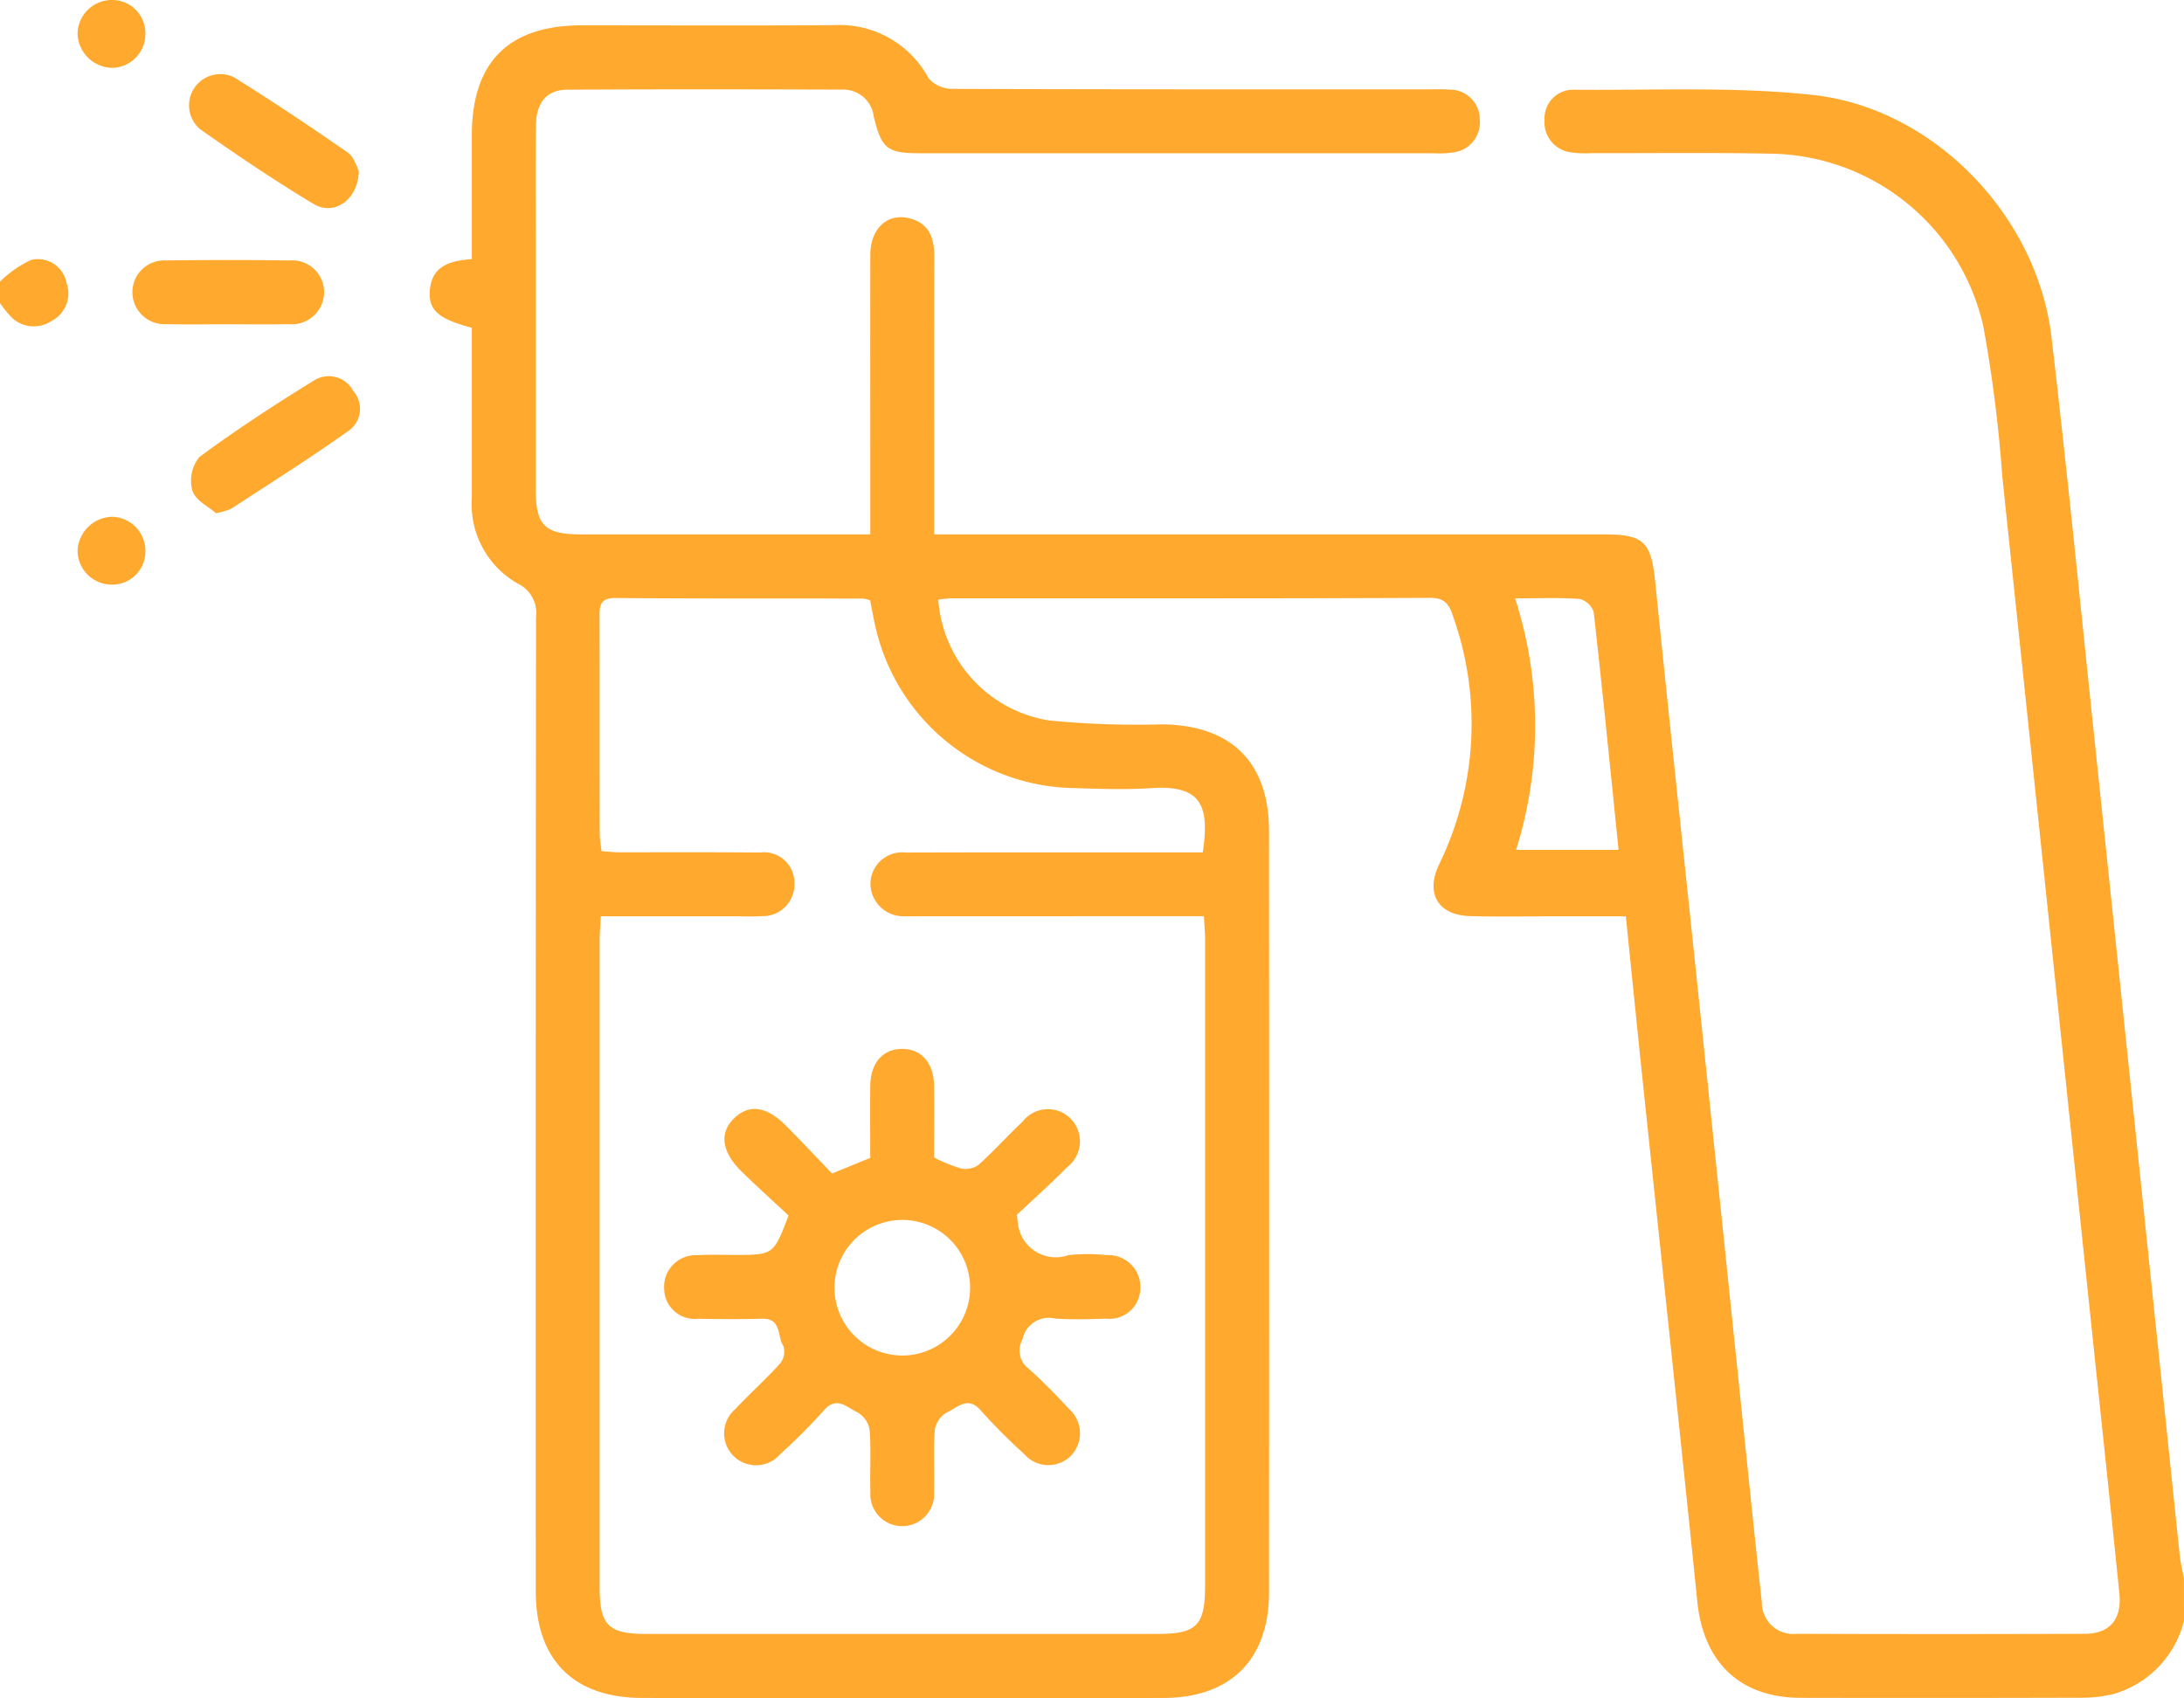
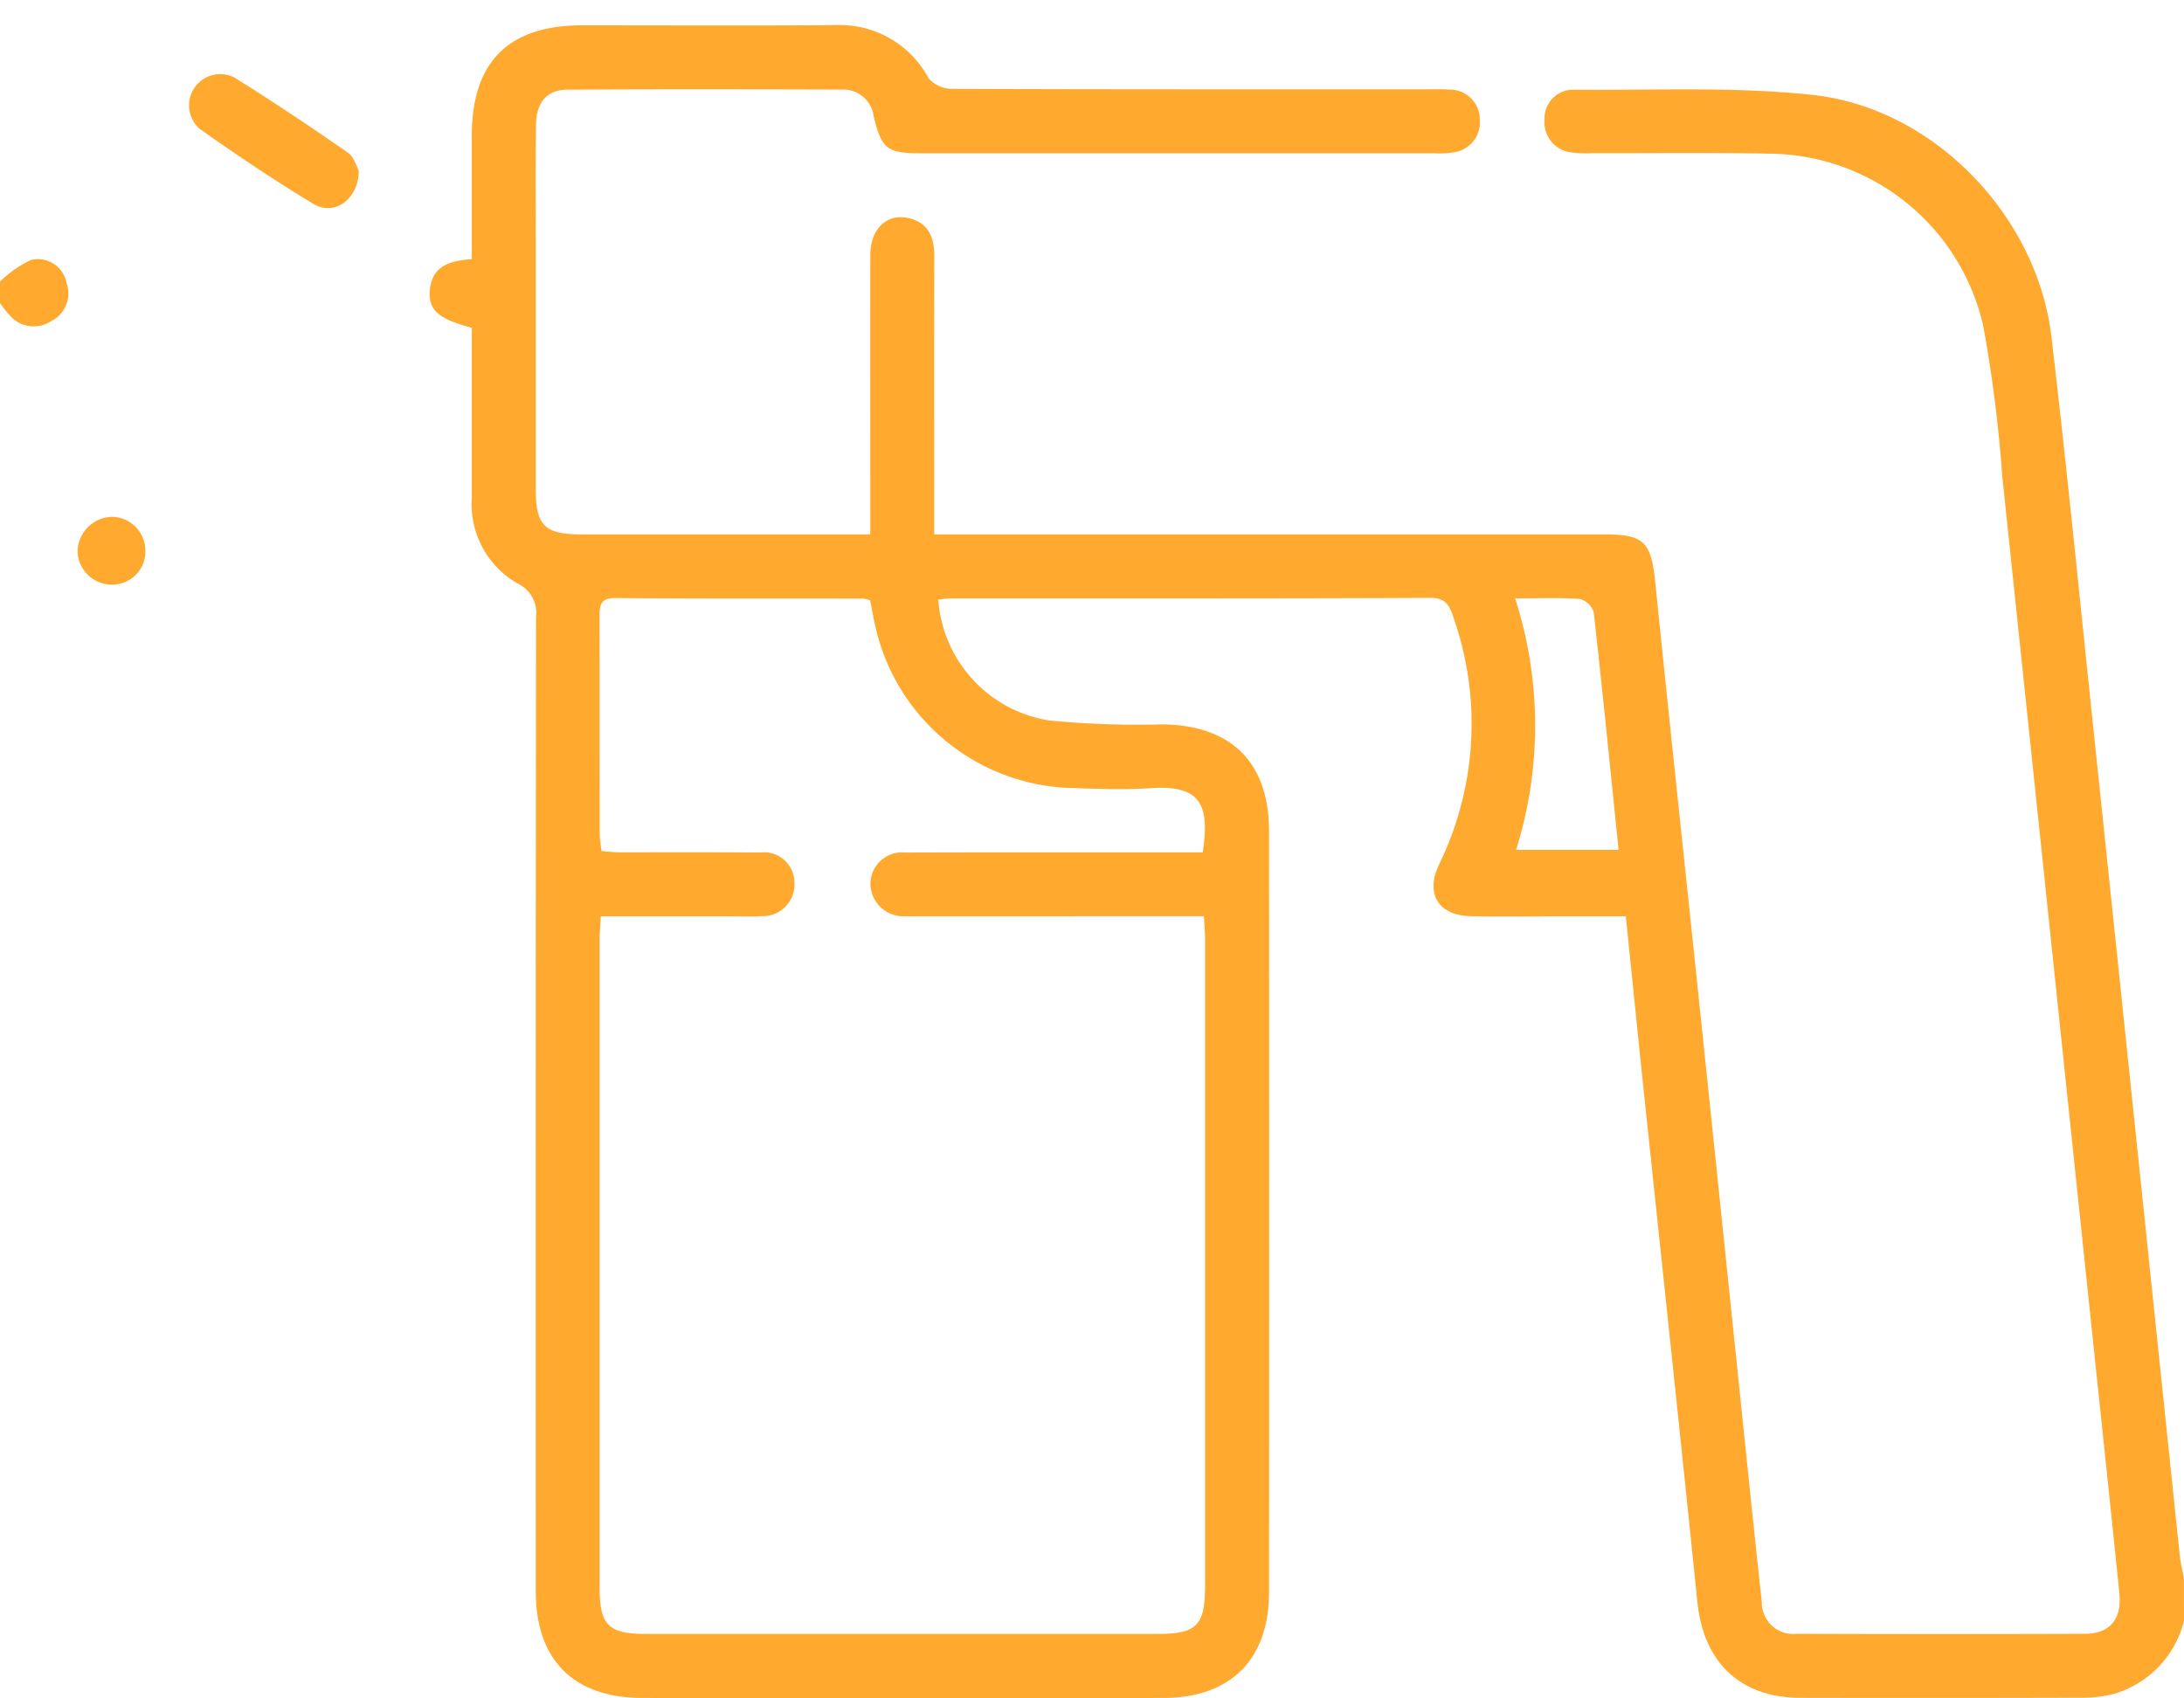
<svg xmlns="http://www.w3.org/2000/svg" width="104.853" height="81.533" viewBox="0 0 104.853 81.533">
  <g id="Group_7661" data-name="Group 7661" transform="translate(-348.574 -1650.234)">
    <g id="Group_7662" data-name="Group 7662" transform="translate(359.824 1324.607)">
      <path id="Path_12086" data-name="Path 12086" d="M148.5,406.654a4.884,4.884,0,0,1-3.378,3.514,6.3,6.3,0,0,1-1.514.18q-6.758.02-13.515.005c-2.905-.007-4.66-1.7-4.957-4.612-.839-8.211-1.721-16.418-2.583-24.627-.285-2.713-.557-5.426-.851-8.288h-3.477c-1.331,0-2.663.027-3.993-.009-1.56-.042-2.172-1.11-1.478-2.517a15.393,15.393,0,0,0,.668-11.836c-.167-.532-.354-.932-1.1-.929-7.679.035-15.358.021-23.038.024a5.4,5.4,0,0,0-.59.062,6.327,6.327,0,0,0,5.321,5.8,43.425,43.425,0,0,0,5.411.188c3.318.032,5.143,1.807,5.146,5.118q.014,18.277,0,36.553c0,3.242-1.854,5.077-5.082,5.079q-12.491.008-24.983,0c-3.31,0-5.136-1.811-5.138-5.12q-.01-23.4.012-46.792a1.552,1.552,0,0,0-.882-1.6,4.386,4.386,0,0,1-2.2-4.117q0-3.532,0-7.065v-1.1c-1.593-.419-2.083-.84-2.018-1.768.084-1.19.947-1.456,2.018-1.525,0-2.005,0-3.98,0-5.955.008-3.52,1.764-5.272,5.291-5.274,4.027,0,8.055.019,12.082-.008a4.85,4.85,0,0,1,4.562,2.559,1.526,1.526,0,0,0,1.151.5c7.611.029,15.222.021,22.833.022.341,0,.684-.013,1.023.014a1.43,1.43,0,0,1,1.449,1.433,1.452,1.452,0,0,1-1.293,1.585,4.348,4.348,0,0,1-.918.037q-12.338,0-24.676,0c-1.57,0-1.838-.226-2.209-1.77a1.472,1.472,0,0,0-1.5-1.287c-4.4-.012-8.805-.021-13.208.005-.98.006-1.49.606-1.506,1.688-.03,1.877-.011,3.754-.012,5.631q0,5.939,0,11.877c0,1.736.433,2.157,2.192,2.158,4.572,0,9.144,0,13.87,0v-1.13c0-4.1-.007-8.191,0-12.287,0-1.236.784-2,1.817-1.774.967.209,1.258.911,1.255,1.835-.013,4.027-.005,8.055-.005,12.082v1.274h32.157c1.929,0,2.263.361,2.462,2.308.7,6.888,1.442,13.772,2.161,20.659q1.074,10.279,2.136,20.558c.268,2.578.535,5.157.817,7.734a1.512,1.512,0,0,0,1.688,1.533q6.911.022,13.823,0c1.191,0,1.782-.7,1.656-1.942-.483-4.751-.991-9.5-1.489-14.248q-.982-9.363-1.962-18.725-1.083-10.329-2.17-20.658a66.485,66.485,0,0,0-.909-7.2,10.619,10.619,0,0,0-10.248-8.3c-2.866-.058-5.733-.018-8.6-.025a4.429,4.429,0,0,1-.918-.035,1.451,1.451,0,0,1-1.3-1.579,1.37,1.37,0,0,1,1.438-1.431c3.818.034,7.666-.16,11.446.251,5.816.633,10.77,5.815,11.452,11.621.749,6.368,1.375,12.75,2.046,19.127q1.1,10.481,2.192,20.964.961,9.21,1.922,18.421c.039.366.134.725.2,1.088ZM85.421,357.649a1.888,1.888,0,0,0-.356-.081c-3.958-.006-7.917.008-11.875-.025-.8-.007-.759.451-.758.987.005,3.446,0,6.893.007,10.339,0,.262.053.523.085.827.322.022.587.056.853.057,2.252,0,4.5-.01,6.756.011a1.458,1.458,0,0,1,1.652,1.429,1.521,1.521,0,0,1-1.59,1.624c-.407.03-.819.01-1.228.01H72.49c-.022.446-.054.779-.054,1.112q0,15.561,0,31.121c0,1.808.422,2.224,2.229,2.224q12.285,0,24.569,0c1.861,0,2.268-.409,2.268-2.3q0-15.509,0-31.019c0-.36-.034-.719-.055-1.143H87.936c-.273,0-.547.012-.819,0a1.582,1.582,0,0,1-1.681-1.558,1.525,1.525,0,0,1,1.705-1.5c4.4-.014,8.8-.007,13.206-.008h1.044c.339-2.267-.088-3.238-2.443-3.086-1.223.079-2.457.04-3.684,0a9.941,9.941,0,0,1-9.541-7.549C85.6,358.632,85.518,358.13,85.421,357.649Zm31.013,11.986h4.921c-.4-3.887-.771-7.65-1.194-11.407a.962.962,0,0,0-.665-.639c-.978-.074-1.964-.03-3.11-.03A19.893,19.893,0,0,1,116.433,369.635Z" transform="translate(-54.897 -3.2)" fill="#ffa92f" />
      <path id="Path_12087" data-name="Path 12087" d="M-11.25,372.243a5.286,5.286,0,0,1,1.5-1.045,1.4,1.4,0,0,1,1.694,1.112,1.482,1.482,0,0,1-.736,1.83,1.524,1.524,0,0,1-1.96-.241,5.777,5.777,0,0,1-.5-.631Z" transform="translate(0 -33.093)" fill="#ffa92f" />
      <path id="Path_12088" data-name="Path 12088" d="M29.966,343.126c-.019,1.394-1.192,2.182-2.172,1.591-1.866-1.125-3.68-2.343-5.458-3.6a1.5,1.5,0,0,1,1.641-2.482c1.849,1.156,3.665,2.365,5.454,3.61C29.747,342.462,29.87,342.958,29.966,343.126Z" transform="translate(-23.99 -9.296)" fill="#ffa92f" />
-       <path id="Path_12089" data-name="Path 12089" d="M23.551,398.335c-.335-.3-.978-.607-1.132-1.077a1.806,1.806,0,0,1,.33-1.62c1.777-1.316,3.639-2.524,5.521-3.688a1.33,1.33,0,0,1,1.875.521,1.293,1.293,0,0,1-.161,1.857c-1.855,1.324-3.787,2.541-5.7,3.789A3.681,3.681,0,0,1,23.551,398.335Z" transform="translate(-24.43 -48.064)" fill="#ffa92f" />
-       <path id="Path_12090" data-name="Path 12090" d="M16.548,374.446c-.955,0-1.91.02-2.864-.006a1.544,1.544,0,0,1-1.659-1.557,1.526,1.526,0,0,1,1.615-1.5q2.966-.042,5.933,0a1.532,1.532,0,0,1,1.657,1.558,1.554,1.554,0,0,1-1.714,1.5C18.526,374.462,17.537,374.446,16.548,374.446Z" transform="translate(-16.919 -33.249)" fill="#ffa92f" />
-       <path id="Path_12091" data-name="Path 12091" d="M5.656,327.23a1.627,1.627,0,0,1-1.595,1.655A1.694,1.694,0,0,1,2.4,327.263a1.646,1.646,0,0,1,1.621-1.636A1.593,1.593,0,0,1,5.656,327.23Z" transform="translate(-9.926)" fill="#ffa92f" />
      <path id="Path_12092" data-name="Path 12092" d="M4.05,416.51a1.63,1.63,0,0,1,1.606,1.645,1.59,1.59,0,0,1-1.619,1.611A1.641,1.641,0,0,1,2.4,418.143,1.7,1.7,0,0,1,4.05,416.51Z" transform="translate(-9.926 -66.067)" fill="#ffa92f" />
-       <path id="Path_12093" data-name="Path 12093" d="M111.493,518.086c-.715-.668-1.5-1.374-2.254-2.112-.966-.947-1.08-1.867-.358-2.561s1.555-.576,2.488.36c.745.748,1.467,1.52,2.212,2.294l1.833-.75c0-1.127-.012-2.284,0-3.441.014-1.119.6-1.786,1.524-1.79s1.524.657,1.54,1.772,0,2.25,0,3.443a8.1,8.1,0,0,0,1.292.525,1.076,1.076,0,0,0,.842-.174c.736-.659,1.4-1.4,2.119-2.078a1.536,1.536,0,0,1,2.343-.1,1.553,1.553,0,0,1-.188,2.272c-.815.822-1.679,1.6-2.43,2.3.03.269.032.336.046.4a1.827,1.827,0,0,0,2.422,1.542,8.31,8.31,0,0,1,1.84,0,1.532,1.532,0,0,1,1.618,1.6,1.482,1.482,0,0,1-1.638,1.45c-.819.023-1.641.053-2.456-.006a1.292,1.292,0,0,0-1.567,1.012,1.072,1.072,0,0,0,.287,1.385c.687.612,1.329,1.277,1.957,1.951a1.557,1.557,0,0,1,.045,2.279,1.533,1.533,0,0,1-2.2-.115,28.866,28.866,0,0,1-2.092-2.1c-.622-.722-1.129-.126-1.618.092a1.2,1.2,0,0,0-.588.846c-.075.984-.008,1.978-.036,2.967a1.532,1.532,0,1,1-3.055.005c-.029-.989.038-1.983-.036-2.967a1.193,1.193,0,0,0-.582-.85c-.488-.217-1-.815-1.618-.093a28.226,28.226,0,0,1-2.093,2.1,1.532,1.532,0,1,1-2.161-2.16c.7-.746,1.467-1.431,2.152-2.19a.918.918,0,0,0,.165-.834c-.309-.451-.073-1.339-1.013-1.318q-1.535.033-3.071,0a1.472,1.472,0,0,1-1.645-1.439,1.521,1.521,0,0,1,1.6-1.613c.612-.039,1.228-.012,1.843-.012C110.77,519.971,110.77,519.971,111.493,518.086Zm2.205,3.486a3.255,3.255,0,0,0,6.51-.039,3.255,3.255,0,1,0-6.51.039Z" transform="translate(-84.884 -134.092)" fill="#ffa92f" />
    </g>
  </g>
</svg>